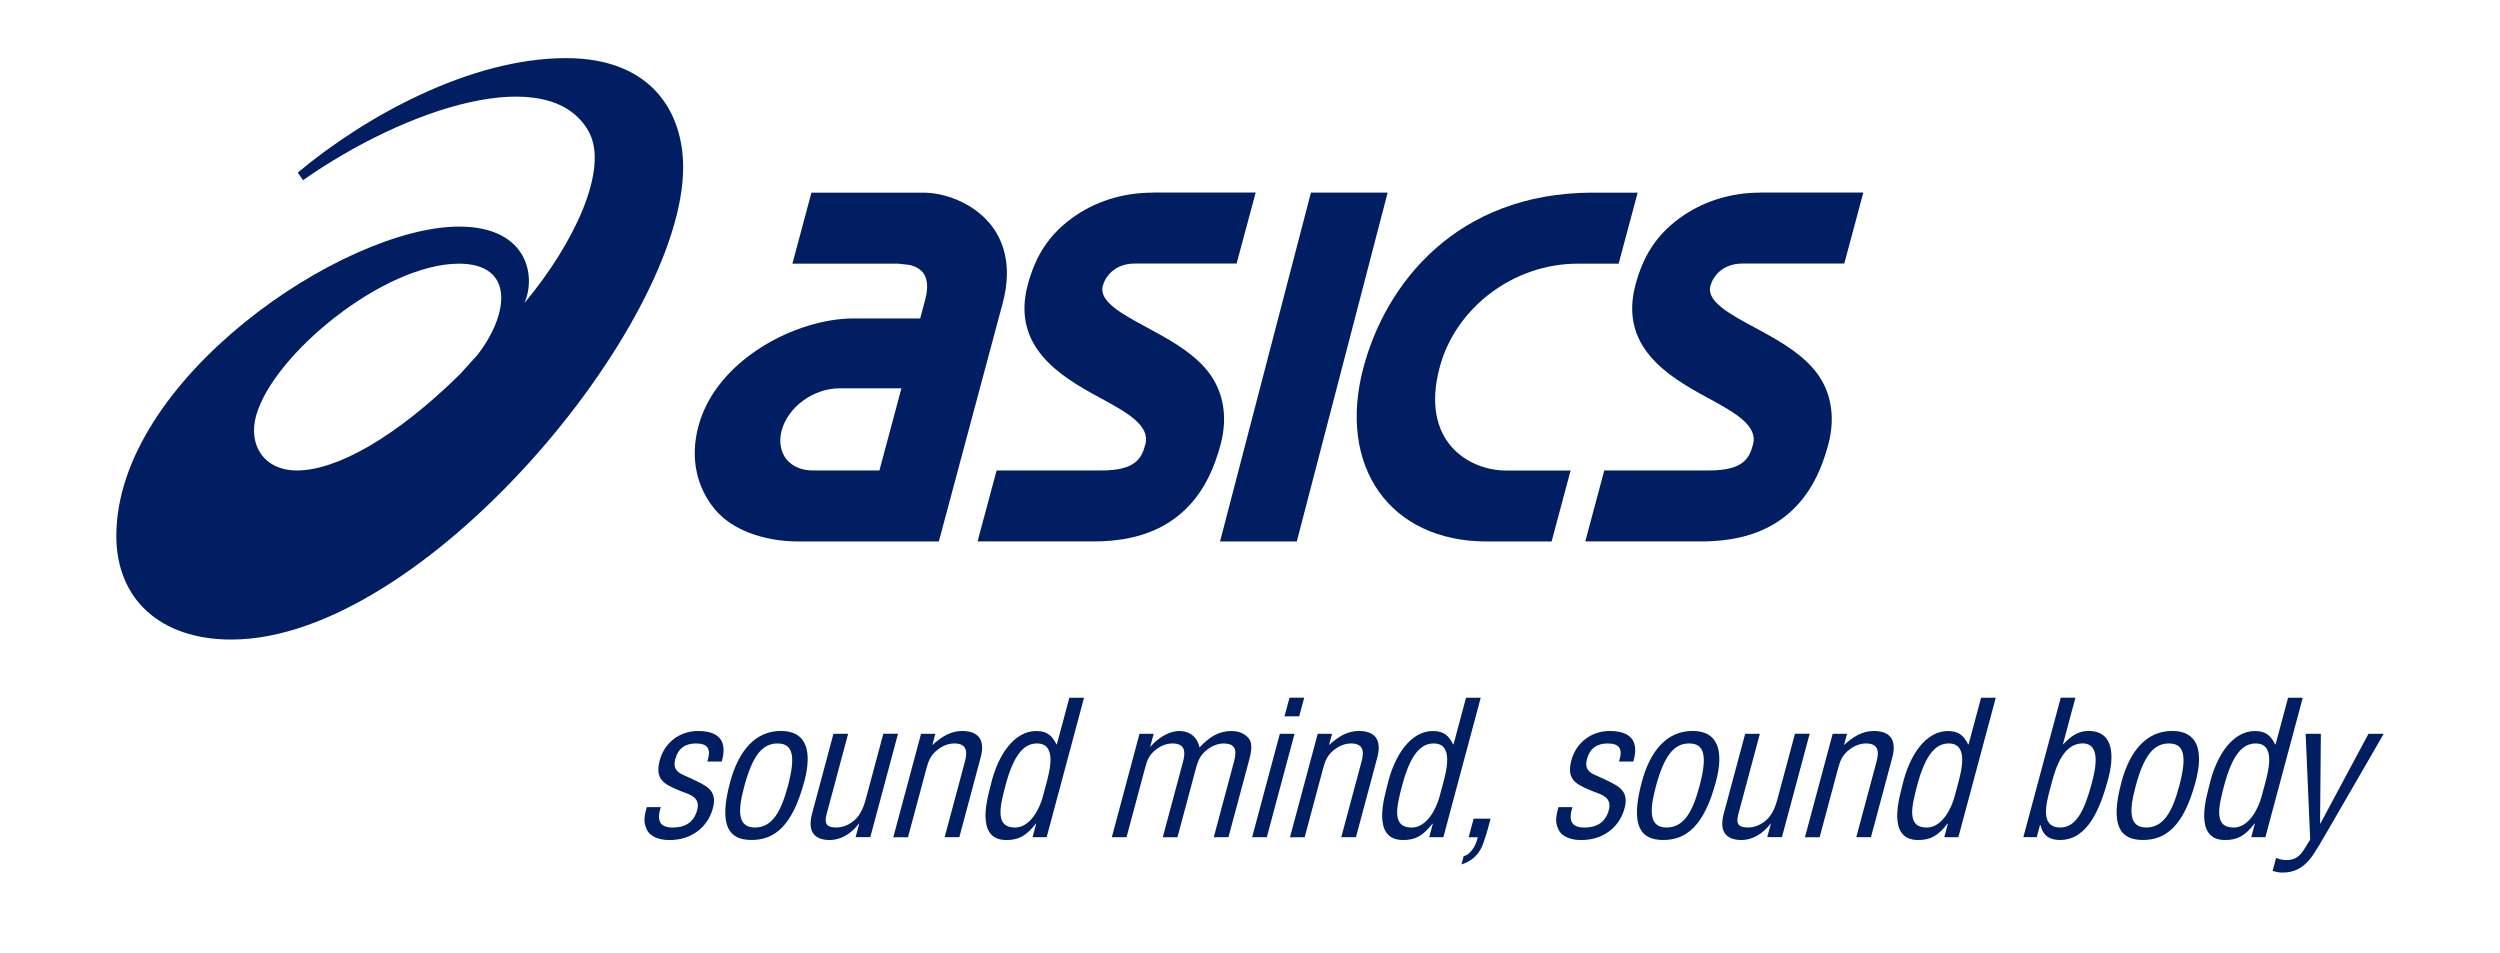
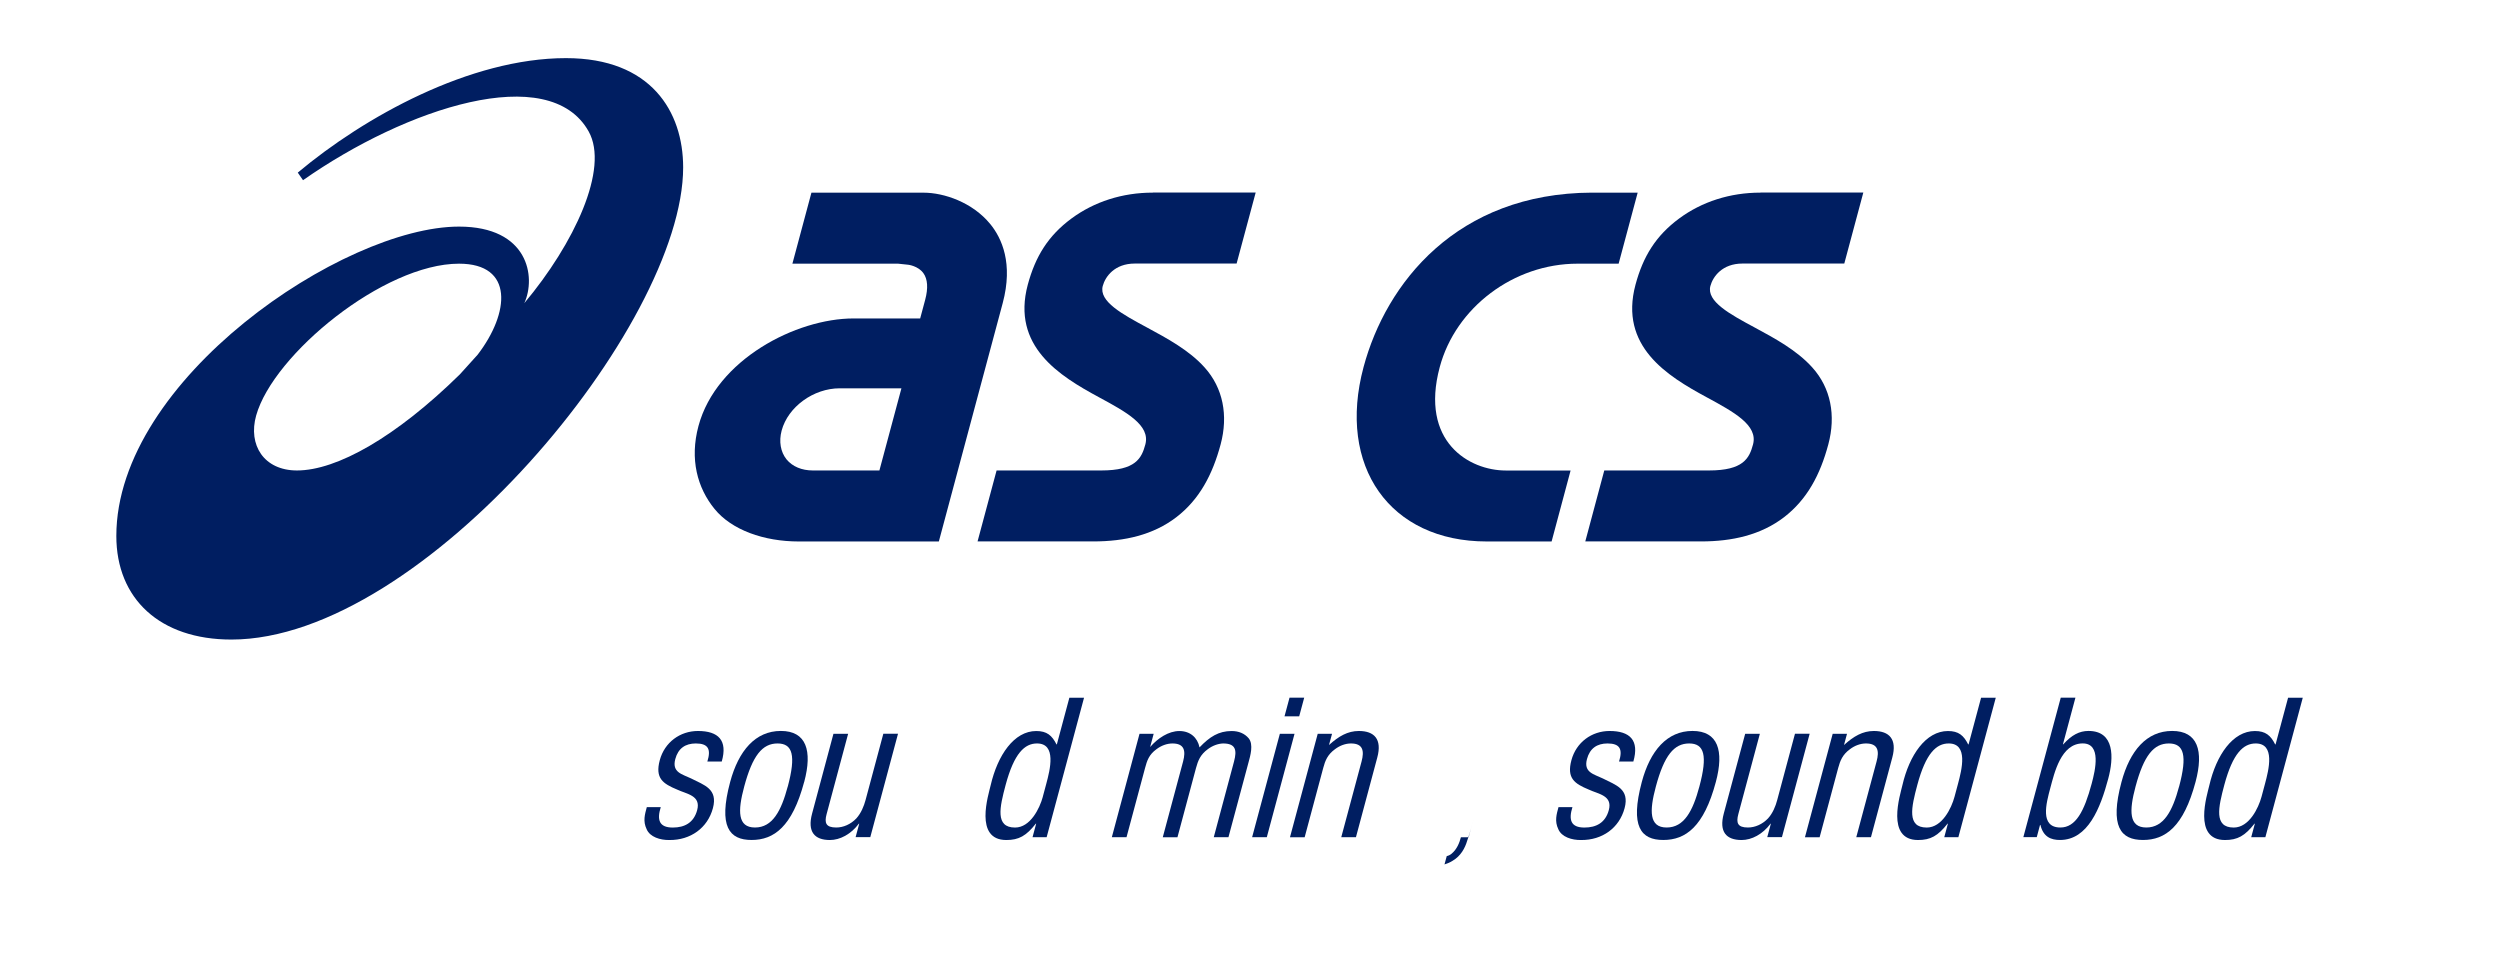
<svg xmlns="http://www.w3.org/2000/svg" id="Layer_1" data-name="Layer 1" viewBox="0 0 609.45 232.44">
  <defs>
    <style>
      .cls-1 {
        fill: #001e61;
      }

      .cls-1, .cls-2 {
        stroke-width: 0px;
      }

      .cls-2 {
        fill: none;
      }
    </style>
  </defs>
  <rect class="cls-2" x="0" y="0" width="609.45" height="232.44" />
  <g>
    <path class="cls-1" d="m137.99,14.17c-23.42,0-49.21,14.34-65.4,27.91l1.28,1.85c25.13-17.62,60.02-29.08,69.63-11.89,5.08,9.07-3.54,27.38-15.68,41.86,2.91-6.39.99-18.66-15.93-18.66-28.15,0-83.53,37.28-83.53,75.42,0,15.29,10.6,25.25,28.05,25.25,46.74,0,110.13-76.62,110.13-115.1,0-13.59-7.82-26.64-28.55-26.64Zm-65.59,100.52c-8.08,0-11.97-6.22-9.95-13.41,4.19-14.9,31.12-37,49.46-37,13.39,0,12.37,11.97,4.53,22.19l-4.34,4.8c-15.55,15.27-29.97,23.42-39.71,23.42Z" />
    <g>
      <path class="cls-1" d="m429.16,46.96c-7.39,0-14.26,2.19-19.85,6.33-5.64,4.18-8.75,9.2-10.61,16.12-4.02,15.01,7.77,22.25,17.25,27.38,6.79,3.68,12.66,6.86,11.4,11.57-.9,3.38-2.38,6.33-10.74,6.33h-25.52l-4.63,17.3h28.25c7.58,0,14.56-1.58,20.2-5.9,5.64-4.34,8.83-10.39,10.8-17.77,1.88-7.03.61-13.73-3.91-18.74-3.77-4.2-9.19-7.12-13.97-9.7-6.12-3.29-11.88-6.4-10.87-10.17.61-2.27,2.88-5.46,7.82-5.46h24.82l4.64-17.31h-25.09Z" />
      <path class="cls-1" d="m281.03,46.96c-7.39,0-14.26,2.19-19.86,6.33-5.64,4.18-8.75,9.2-10.62,16.12-4.02,15.01,7.78,22.25,17.26,27.38,6.8,3.68,12.67,6.86,11.4,11.57-.91,3.38-2.38,6.33-10.74,6.33h-25.52l-4.64,17.3h28.25c7.58,0,14.57-1.58,20.2-5.9,5.65-4.34,8.83-10.39,10.81-17.77,1.88-7.03.6-13.73-3.91-18.74-3.76-4.2-9.19-7.12-13.97-9.7-6.11-3.29-11.87-6.4-10.86-10.17.61-2.27,2.88-5.46,7.81-5.46h24.82l4.65-17.31h-25.08Z" />
-       <path class="cls-1" d="m319.58,46.96l-22.16,85.04h18.71l22.15-85.04h-18.71Z" />
      <path class="cls-1" d="m388.09,46.96c-32.95.12-50.2,22.07-55.68,42.52-6.5,24.24,6.41,42.52,30.02,42.52h15.82l4.63-17.3h-15.81c-8.84,0-20.99-6.96-16.09-25.21,3.89-14.52,18.03-25.21,33.57-25.21h10.04l4.64-17.31h-11.15Z" />
      <path class="cls-1" d="m241.4,54.62c-4.31-5.29-11.27-7.65-16.25-7.65h-27.34l-4.64,17.31h25.78l2.47.26s2.38.27,3.67,2.03c1.06,1.46,1.21,3.65.45,6.51l-1.22,4.55h-16.24c-13.98,0-33.47,10.03-37.81,26.23-2.17,8.08-.27,15.08,3.93,20.22,4.16,5.11,12.02,7.92,20.51,7.92h15.04,0s19.12,0,19.12,0l8.97-33.49,6.6-24.62c2.59-9.68-.22-15.83-3.04-19.28Zm-43.24,60.07c-2.71,0-4.98-.96-6.4-2.68-1.48-1.82-1.92-4.39-1.21-7.05,1.55-5.78,7.77-10.3,14.16-10.3h15.04l-5.37,20.03h-16.22Z" />
    </g>
  </g>
  <g>
    <g>
-       <path class="cls-1" d="m358.03,204.1l1.22-4.53h4.13c-.19.72-.93,3.63-1.57,5.35-.54,1.86-1.59,3.76-3.53,4.9-.61.41-1.32.68-2.01.91l.55-2.04c.32-.04.84-.27,1.2-.59,1.29-1.09,1.87-2.59,2.25-3.99h-2.22Z" />
+       <path class="cls-1" d="m358.03,204.1l1.22-4.53c-.19.72-.93,3.63-1.57,5.35-.54,1.86-1.59,3.76-3.53,4.9-.61.41-1.32.68-2.01.91l.55-2.04c.32-.04.84-.27,1.2-.59,1.29-1.09,1.87-2.59,2.25-3.99h-2.22Z" />
      <path class="cls-1" d="m172.44,185.64c.94-2.99.23-4.4-2.81-4.4-2.54,0-4.31,1.18-5.01,3.81-.87,3.27,1.69,3.67,3.86,4.72,3.19,1.63,6.58,2.54,5.31,7.26-1.29,4.81-5.45,7.8-10.6,7.75-2.23.04-4.75-.73-5.55-2.63-.96-1.99-.42-3.67.04-5.39h3.4c-.96,3.08-.43,4.98,2.93,4.98,2.9,0,5.12-1.18,5.95-4.26.96-3.58-2.58-3.9-4.87-4.99-3.51-1.45-5.43-2.77-4.25-7.17,1.17-4.36,4.95-7.12,9.3-7.12,4.99,0,7.29,2.27,5.81,7.44h-3.49Z" />
      <path class="cls-1" d="m192.03,191.76c-1.59,5.94-3.71,9.97-7.98,9.97s-4.23-4.03-2.63-9.97c2.04-7.62,4.45-10.52,8.13-10.52s4.53,2.9,2.49,10.52Zm4.02-1.14c2.04-7.62.52-12.43-5.69-12.43s-10.31,4.81-12.36,12.43c-2.92,10.89-.21,14.15,5.23,14.15s9.89-3.22,12.81-14.15Z" />
      <path class="cls-1" d="m209.47,200.79h-.09c-1.92,2.58-4.61,3.99-7.06,3.99-3.76,0-5.54-2-4.35-6.44l5.21-19.46h3.58l-5.25,19.59c-.57,2.13-.19,3.26,2.35,3.26,1.72,0,3.52-.77,4.9-2.22,1.16-1.27,1.85-3,2.24-4.45l4.34-16.19h3.58l-6.76,25.21h-3.58l.89-3.31Z" />
-       <path class="cls-1" d="m227.26,181.65c2.4-2.18,4.6-3.45,7.32-3.45,3.76,0,5.68,2,4.49,6.44l-5.21,19.46h-3.58l4.95-18.46c.71-2.63.31-4.4-2.59-4.4-1.31,0-2.72.5-3.91,1.41-1.8,1.32-2.37,2.77-2.86,4.58l-4.52,16.87h-3.58l6.76-25.21h3.49l-.74,2.77Z" />
      <path class="cls-1" d="m254.23,194.21c-.77,2.86-3.06,7.53-6.78,7.53-4.9,0-3.75-4.94-2.3-10.38,2.08-7.76,4.66-10.12,7.65-10.12,4.81,0,3.19,6.39,2.26,9.84l-.84,3.13Zm3.41-12.74h-.09c-1.09-2.18-2.34-3.26-4.93-3.26-5.4,0-9.41,5.85-11.12,13.24-.5,2.22-4.12,13.33,3.82,13.33,3.04,0,4.85-1,7.19-3.99h.09l-.89,3.31h3.44l9.12-34.01h-3.58l-3.05,11.38Z" />
      <path class="cls-1" d="m274.62,204.1h-3.58l6.75-25.21h3.45l-.86,3.22c1.84-2.13,4.49-3.9,7.12-3.9s4.43,1.59,4.92,3.99c2.46-2.58,4.65-3.99,7.83-3.99,1.72,0,3.15.59,4.15,1.77,1.23,1.49.39,4.31-.04,5.89l-4.89,18.23h-3.58l4.94-18.46c.75-2.81.41-4.4-2.68-4.4-1.24.05-2.59.54-3.73,1.41-1.8,1.32-2.37,2.77-2.86,4.58l-4.52,16.87h-3.58l4.95-18.46c.7-2.63.31-4.4-2.59-4.4-1.31,0-2.72.5-3.91,1.41-1.81,1.32-2.29,2.77-2.77,4.58l-4.52,16.87Z" />
      <path class="cls-1" d="m305.24,204.1l6.76-25.21h3.58l-6.76,25.21h-3.58Zm7.9-29.48l1.22-4.54h3.58l-1.22,4.54h-3.58Z" />
      <path class="cls-1" d="m323.95,181.65c2.4-2.18,4.6-3.45,7.32-3.45,3.76,0,5.68,2,4.49,6.44l-5.21,19.46h-3.58l4.95-18.46c.71-2.63.32-4.4-2.58-4.4-1.31,0-2.72.5-3.91,1.41-1.8,1.32-2.38,2.77-2.86,4.58l-4.52,16.87h-3.58l6.76-25.21h3.49l-.75,2.77Z" />
-       <path class="cls-1" d="m350.93,194.21c-.77,2.86-3.06,7.53-6.78,7.53-4.9,0-3.75-4.94-2.3-10.38,2.08-7.76,4.66-10.12,7.66-10.12,4.81,0,3.19,6.39,2.26,9.84l-.84,3.13Zm3.41-12.74h-.09c-1.09-2.18-2.34-3.26-4.93-3.26-5.4,0-9.41,5.85-11.12,13.24-.5,2.22-4.12,13.33,3.82,13.33,3.04,0,4.85-1,7.19-3.99h.09l-.89,3.31h3.45l9.11-34.01h-3.58l-3.05,11.38Z" />
    </g>
    <g>
      <path class="cls-1" d="m394.69,185.64c.94-2.99.23-4.4-2.81-4.4-2.54,0-4.31,1.18-5.01,3.81-.87,3.27,1.69,3.67,3.86,4.72,3.19,1.63,6.58,2.54,5.31,7.26-1.29,4.81-5.44,7.8-10.6,7.75-2.23.04-4.75-.73-5.55-2.63-.96-1.99-.42-3.67.04-5.39h3.4c-.96,3.08-.43,4.98,2.92,4.98,2.9,0,5.12-1.18,5.95-4.26.96-3.58-2.58-3.9-4.87-4.99-3.51-1.45-5.43-2.77-4.25-7.17,1.17-4.36,4.95-7.12,9.3-7.12,4.99,0,7.29,2.27,5.8,7.44h-3.49Z" />
      <path class="cls-1" d="m414.27,191.76c-1.59,5.94-3.71,9.97-7.98,9.97s-4.23-4.03-2.63-9.97c2.04-7.62,4.45-10.52,8.13-10.52s4.53,2.9,2.48,10.52Zm4.02-1.14c2.04-7.62.52-12.43-5.69-12.43s-10.32,4.81-12.36,12.43c-2.91,10.89-.21,14.15,5.24,14.15s9.89-3.22,12.81-14.15Z" />
      <path class="cls-1" d="m431.72,200.79h-.09c-1.91,2.58-4.6,3.99-7.05,3.99-3.77,0-5.55-2-4.36-6.44l5.22-19.46h3.58l-5.25,19.59c-.57,2.13-.19,3.26,2.34,3.26,1.72,0,3.52-.77,4.9-2.22,1.16-1.27,1.85-3,2.23-4.45l4.34-16.19h3.58l-6.76,25.21h-3.58l.89-3.31Z" />
      <path class="cls-1" d="m449.5,181.65c2.4-2.18,4.6-3.45,7.32-3.45,3.76,0,5.68,2,4.49,6.44l-5.21,19.46h-3.58l4.95-18.46c.71-2.63.32-4.4-2.59-4.4-1.31,0-2.72.5-3.91,1.41-1.8,1.32-2.37,2.77-2.86,4.58l-4.52,16.87h-3.58l6.76-25.21h3.49l-.74,2.77Z" />
      <path class="cls-1" d="m476.48,194.21c-.76,2.86-3.06,7.53-6.78,7.53-4.9,0-3.75-4.94-2.3-10.38,2.08-7.76,4.66-10.12,7.66-10.12,4.81,0,3.19,6.39,2.26,9.84l-.84,3.13Zm3.41-12.74h-.09c-1.09-2.18-2.34-3.26-4.92-3.26-5.4,0-9.42,5.85-11.12,13.24-.5,2.22-4.12,13.33,3.82,13.33,3.04,0,4.85-1,7.19-3.99h.09l-.89,3.31h3.44l9.12-34.01h-3.58l-3.05,11.38Z" />
      <path class="cls-1" d="m499.82,192.12c.99-3.67,2.6-10.89,7.91-10.89,4.58,0,3.07,6.49,2.18,9.8-1.82,6.8-3.91,10.7-7.63,10.7-5.08,0-3.44-5.94-2.46-9.61Zm-2.5,8.98h.09c.71,2.95,2.6,3.67,4.78,3.67,6.8,0,9.83-7.75,11.75-14.92,1.39-5.17,1.58-11.66-4.81-11.66-2.22,0-4.12,1-6.14,3.26h-.09l3.05-11.38h-3.58l-9.12,34.01h3.27l.8-2.99Z" />
      <path class="cls-1" d="m531.21,191.76c-1.59,5.94-3.72,9.97-7.98,9.97s-4.22-4.03-2.63-9.97c2.04-7.62,4.45-10.52,8.13-10.52s4.53,2.9,2.49,10.52Zm4.02-1.14c2.04-7.62.52-12.43-5.7-12.43s-10.31,4.81-12.35,12.43c-2.92,10.89-.2,14.15,5.24,14.15s9.89-3.22,12.81-14.15Z" />
      <path class="cls-1" d="m551.32,194.21c-.77,2.86-3.06,7.53-6.78,7.53-4.9,0-3.75-4.94-2.3-10.38,2.08-7.76,4.66-10.12,7.66-10.12,4.81,0,3.19,6.39,2.26,9.84l-.84,3.13Zm3.41-12.74h-.09c-1.09-2.18-2.34-3.26-4.93-3.26-5.4,0-9.41,5.85-11.12,13.24-.5,2.22-4.12,13.33,3.82,13.33,3.04,0,4.85-1,7.19-3.99h.09l-.89,3.31h3.45l9.12-34.01h-3.58l-3.05,11.38Z" />
-       <path class="cls-1" d="m562.06,178.88h3.72l-.19,21.86h.09l11.71-21.86h3.72l-13.93,24.08c-.86,1.5-2.97,5.17-4.04,6.44-1.95,2.36-4.02,3.31-6.65,3.31-.86,0-1.68-.14-2.47-.41l.85-3.17c.72.36,1.67.54,2.53.54,3.36,0,4.12-2.49,5.78-4.99l-1.11-25.81Z" />
    </g>
  </g>
</svg>